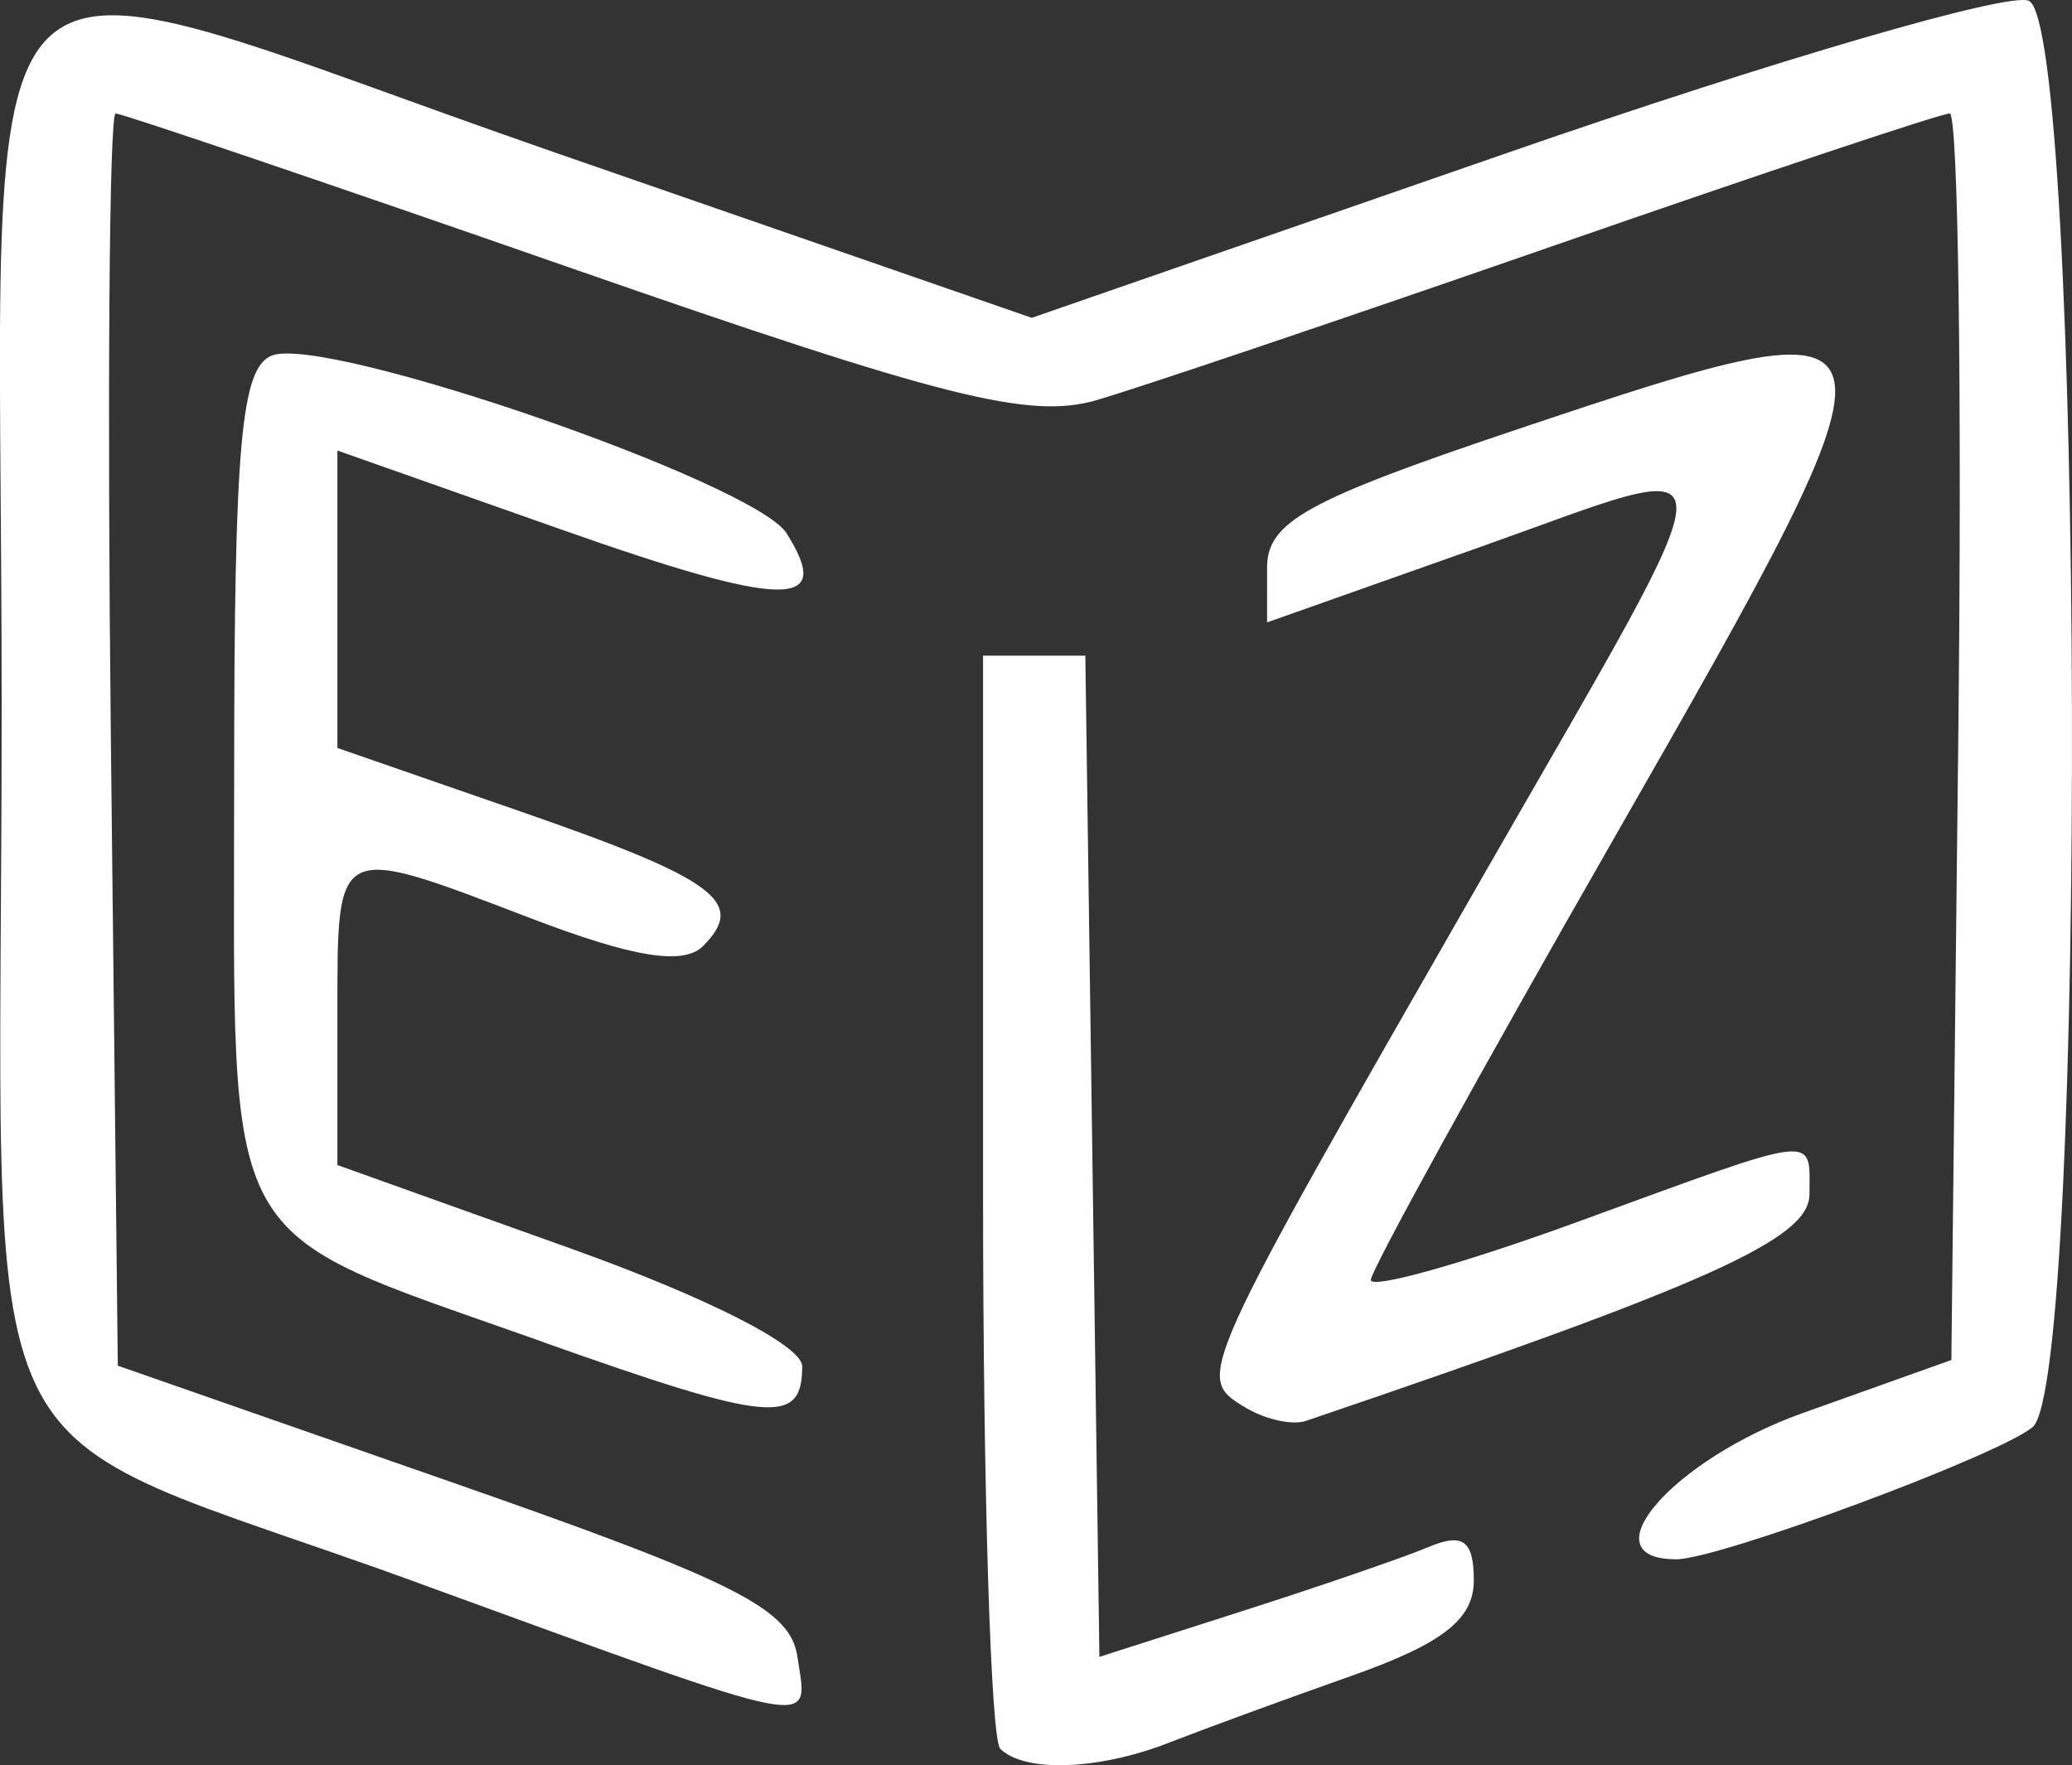
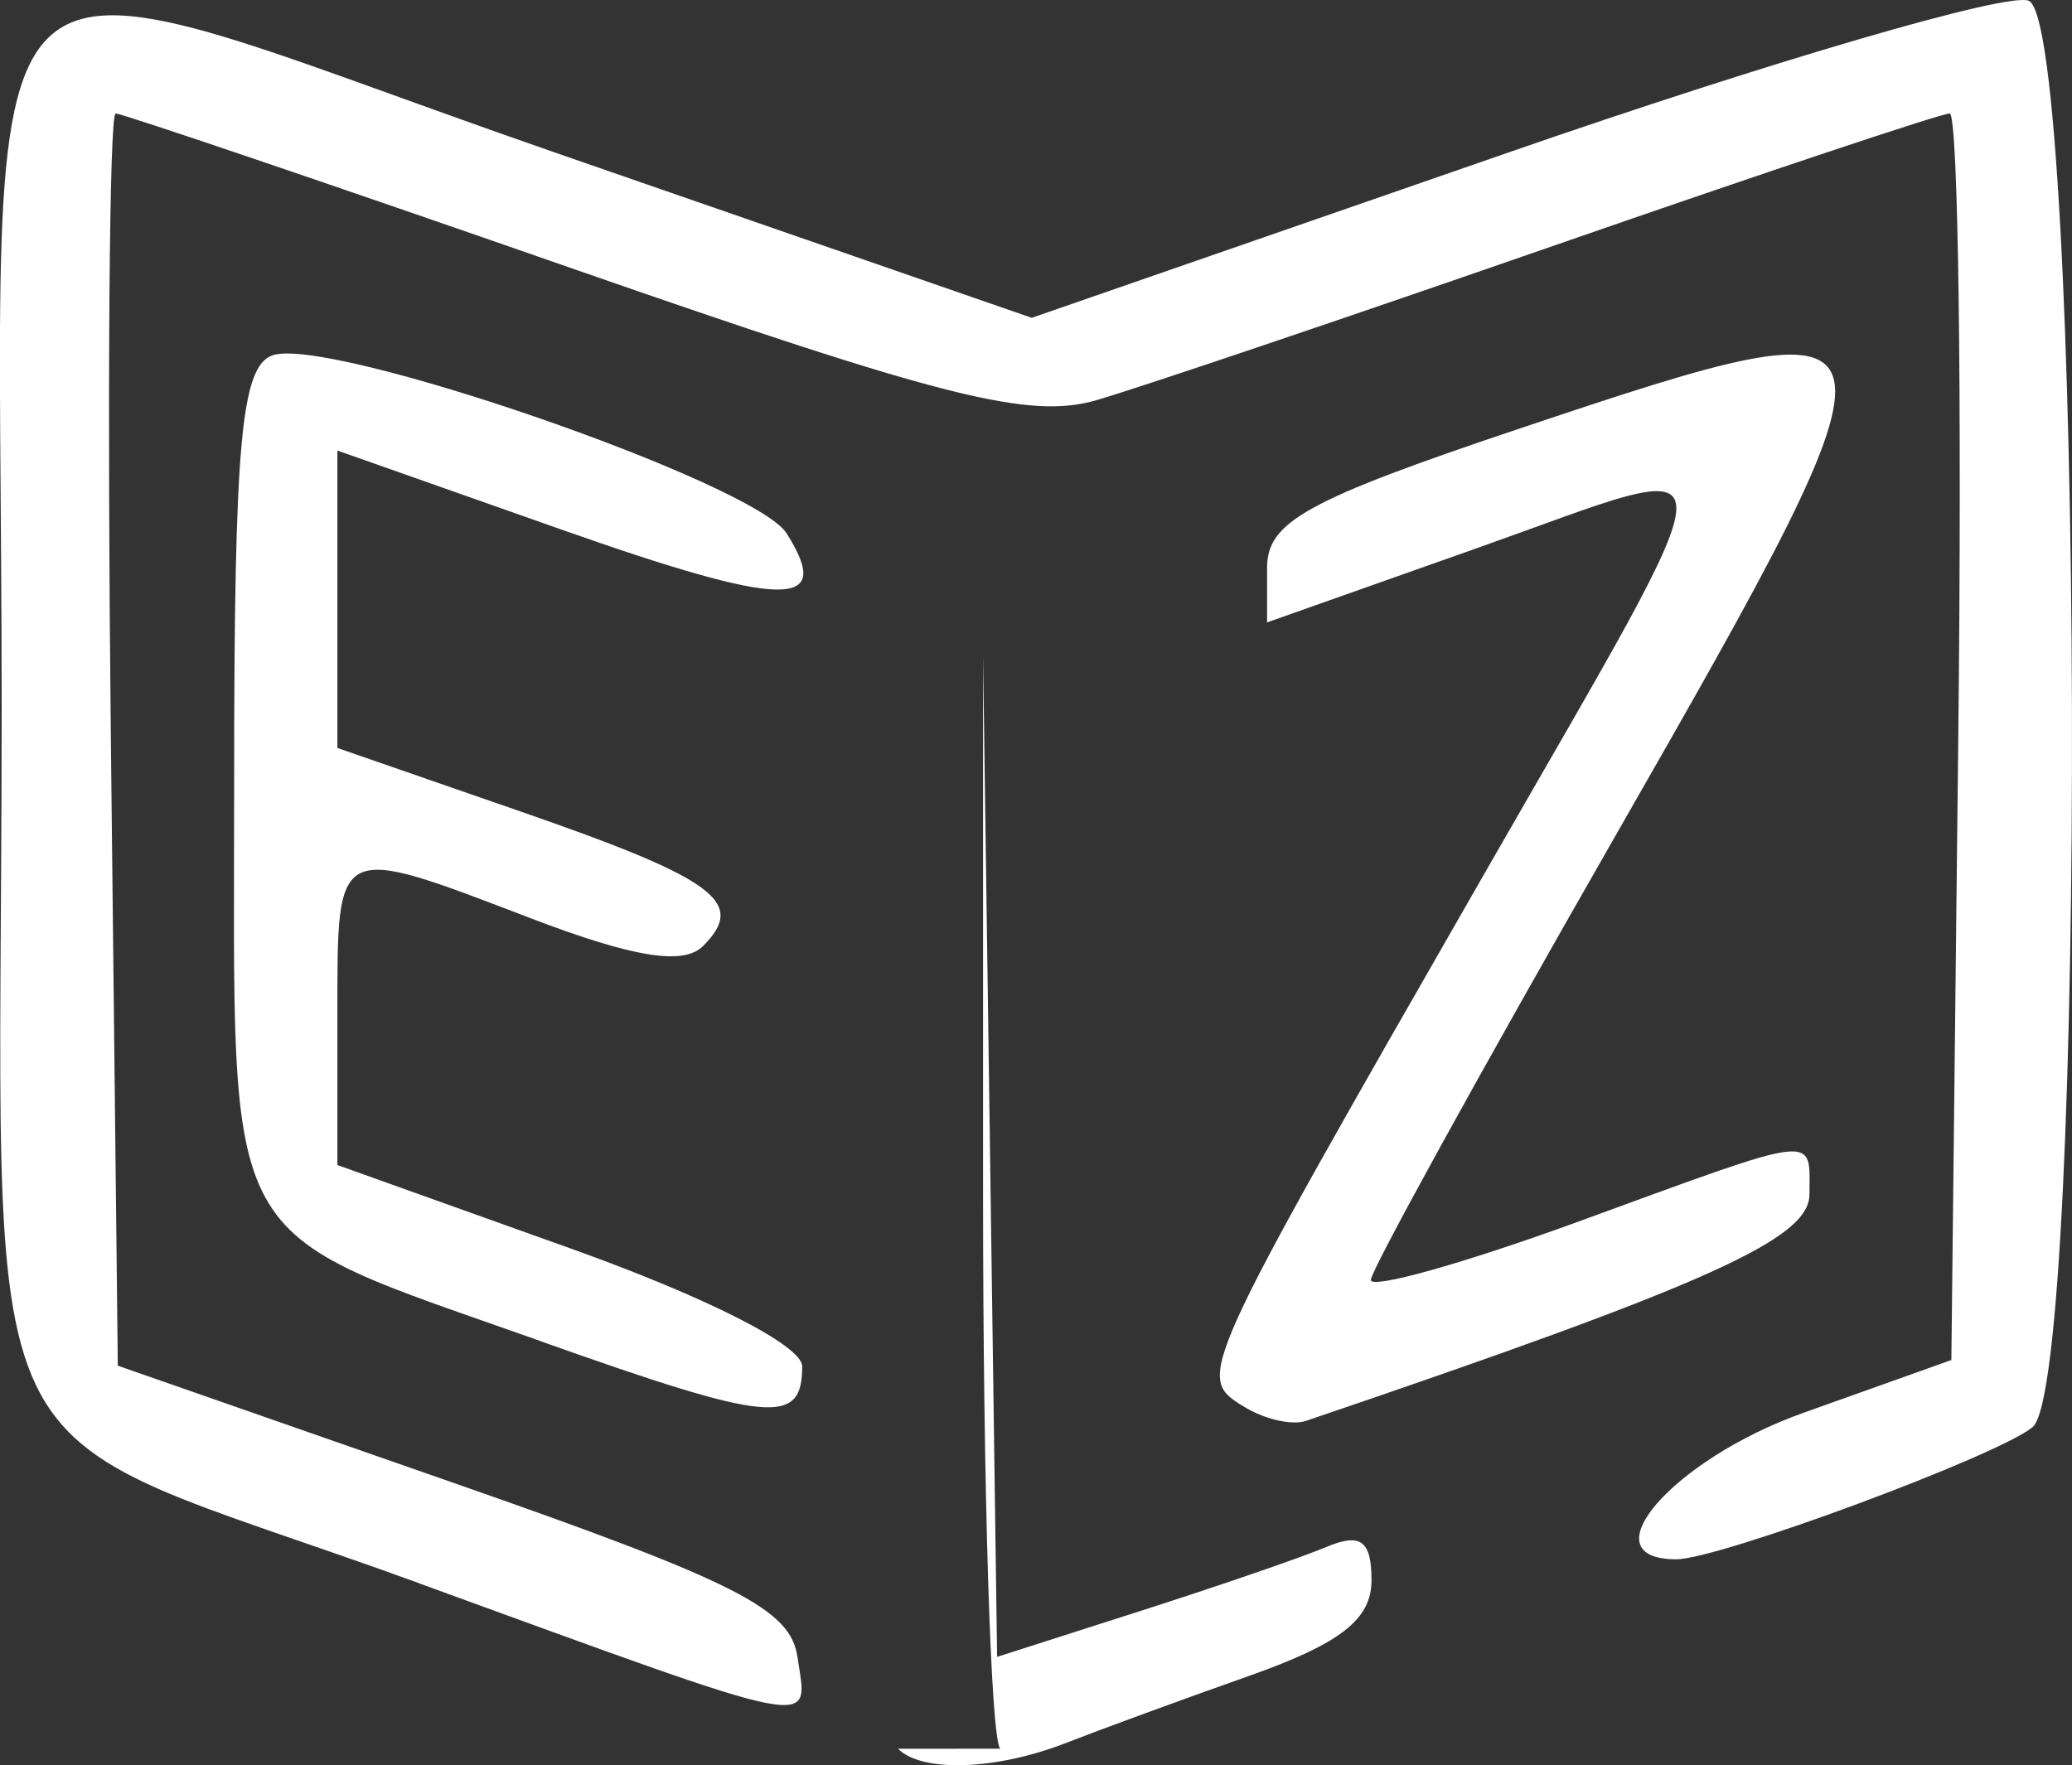
<svg xmlns="http://www.w3.org/2000/svg" xmlns:ns1="http://sodipodi.sourceforge.net/DTD/sodipodi-0.dtd" xmlns:ns2="http://www.inkscape.org/namespaces/inkscape" width="21.229mm" height="18.088mm" viewBox="0 0 21.229 18.088" version="1.1" id="svg1">
  <rect x="0" y="0" width="21.229" height="18.088" fill="#333333" stroke="none" />
  <ns1:namedview id="namedview1" pagecolor="#ffffff" bordercolor="#000000" borderopacity="0.25" ns2:showpageshadow="2" ns2:pageopacity="0.0" ns2:pagecheckerboard="0" ns2:deskcolor="#d1d1d1" ns2:document-units="mm" />
  <defs id="defs1" />
  <g ns2:label="Слой 1" ns2:groupmode="layer" id="layer1" transform="translate(-128.305,-140.654)">
-     <path d="m 138.553,158.574 c -0.097,-0.097 -0.176,-2.657 -0.176,-5.689 v -5.512 h 0.524 0.524 l 0.072,5.13 0.072,5.13 1.455,-0.466 c 0.8,-0.256 1.664,-0.553 1.918,-0.66 0.352,-0.148 0.463,-0.066 0.463,0.342 0,0.4 -0.318,0.648 -1.257,0.98 -0.691,0.244 -1.53,0.552 -1.865,0.683 -0.717,0.282 -1.482,0.31 -1.729,0.063 z m -5.963,-1.699 c -4.761,-1.733 -4.268,-0.696 -4.268,-8.977 0,-8.504 -0.634,-7.867 5.663,-5.683 l 4.891,1.696 4.906,-1.702 c 2.699,-0.936 5.087,-1.633 5.307,-1.548 0.566,0.217 0.605,14.15 0.041,14.618 -0.353,0.293 -3.213,1.354 -3.651,1.354 -0.923,0 -0.038,-1.022 1.298,-1.499 l 1.521,-0.543 0.071,-6.387 c 0.039,-3.513 -4.9e-4,-6.387 -0.088,-6.387 -0.087,0 -1.905,0.607 -4.04,1.349 -2.135,0.742 -4.249,1.457 -4.699,1.588 -0.685,0.2 -1.561,-0.02 -5.375,-1.349 -2.507,-0.874 -4.611,-1.588 -4.677,-1.588 -0.066,0 -0.087,2.887 -0.049,6.416 l 0.071,6.416 3.44,1.201 c 2.902,1.013 3.453,1.292 3.524,1.786 0.105,0.73 0.327,0.774 -3.886,-0.76 z m 1.259,-2.476 c -3.341,-1.186 -3.145,-0.828 -3.145,-5.744 0,-3.455 0.07,-4.236 0.388,-4.358 0.556,-0.213 4.945,1.304 5.272,1.822 0.493,0.781 -0.015,0.771 -2.326,-0.045 l -2.276,-0.803 v 1.524 1.524 l 1.877,0.651 c 1.999,0.693 2.319,0.929 1.869,1.379 -0.201,0.201 -0.716,0.117 -1.773,-0.288 -2.005,-0.767 -1.973,-0.783 -1.973,0.981 v 1.551 l 2.381,0.852 c 1.412,0.505 2.381,0.998 2.381,1.211 0,0.61 -0.322,0.58 -2.675,-0.256 z m 7.188,0.663 c -0.476,-0.303 -0.474,-0.308 2.461,-5.428 2.65,-4.624 2.655,-4.324 -0.057,-3.364 l -2.154,0.762 V 146.473 c 0,-0.472 0.403,-0.694 2.58,-1.425 4.137,-1.387 4.147,-1.346 0.972,4.201 -1.367,2.388 -2.487,4.422 -2.489,4.521 -0.002,0.099 0.951,-0.169 2.12,-0.595 2.514,-0.918 2.374,-0.901 2.374,-0.282 0,0.456 -1.028,0.919 -5.159,2.322 -0.146,0.049 -0.436,-0.019 -0.646,-0.153 z" style="fill:#ffffff;fill-opacity:1;stroke-width:0.265;stroke-dasharray:none;paint-order:markers stroke fill" id="path1" />
+     <path d="m 138.553,158.574 c -0.097,-0.097 -0.176,-2.657 -0.176,-5.689 v -5.512 l 0.072,5.13 0.072,5.13 1.455,-0.466 c 0.8,-0.256 1.664,-0.553 1.918,-0.66 0.352,-0.148 0.463,-0.066 0.463,0.342 0,0.4 -0.318,0.648 -1.257,0.98 -0.691,0.244 -1.53,0.552 -1.865,0.683 -0.717,0.282 -1.482,0.31 -1.729,0.063 z m -5.963,-1.699 c -4.761,-1.733 -4.268,-0.696 -4.268,-8.977 0,-8.504 -0.634,-7.867 5.663,-5.683 l 4.891,1.696 4.906,-1.702 c 2.699,-0.936 5.087,-1.633 5.307,-1.548 0.566,0.217 0.605,14.15 0.041,14.618 -0.353,0.293 -3.213,1.354 -3.651,1.354 -0.923,0 -0.038,-1.022 1.298,-1.499 l 1.521,-0.543 0.071,-6.387 c 0.039,-3.513 -4.9e-4,-6.387 -0.088,-6.387 -0.087,0 -1.905,0.607 -4.04,1.349 -2.135,0.742 -4.249,1.457 -4.699,1.588 -0.685,0.2 -1.561,-0.02 -5.375,-1.349 -2.507,-0.874 -4.611,-1.588 -4.677,-1.588 -0.066,0 -0.087,2.887 -0.049,6.416 l 0.071,6.416 3.44,1.201 c 2.902,1.013 3.453,1.292 3.524,1.786 0.105,0.73 0.327,0.774 -3.886,-0.76 z m 1.259,-2.476 c -3.341,-1.186 -3.145,-0.828 -3.145,-5.744 0,-3.455 0.07,-4.236 0.388,-4.358 0.556,-0.213 4.945,1.304 5.272,1.822 0.493,0.781 -0.015,0.771 -2.326,-0.045 l -2.276,-0.803 v 1.524 1.524 l 1.877,0.651 c 1.999,0.693 2.319,0.929 1.869,1.379 -0.201,0.201 -0.716,0.117 -1.773,-0.288 -2.005,-0.767 -1.973,-0.783 -1.973,0.981 v 1.551 l 2.381,0.852 c 1.412,0.505 2.381,0.998 2.381,1.211 0,0.61 -0.322,0.58 -2.675,-0.256 z m 7.188,0.663 c -0.476,-0.303 -0.474,-0.308 2.461,-5.428 2.65,-4.624 2.655,-4.324 -0.057,-3.364 l -2.154,0.762 V 146.473 c 0,-0.472 0.403,-0.694 2.58,-1.425 4.137,-1.387 4.147,-1.346 0.972,4.201 -1.367,2.388 -2.487,4.422 -2.489,4.521 -0.002,0.099 0.951,-0.169 2.12,-0.595 2.514,-0.918 2.374,-0.901 2.374,-0.282 0,0.456 -1.028,0.919 -5.159,2.322 -0.146,0.049 -0.436,-0.019 -0.646,-0.153 z" style="fill:#ffffff;fill-opacity:1;stroke-width:0.265;stroke-dasharray:none;paint-order:markers stroke fill" id="path1" />
  </g>
</svg>